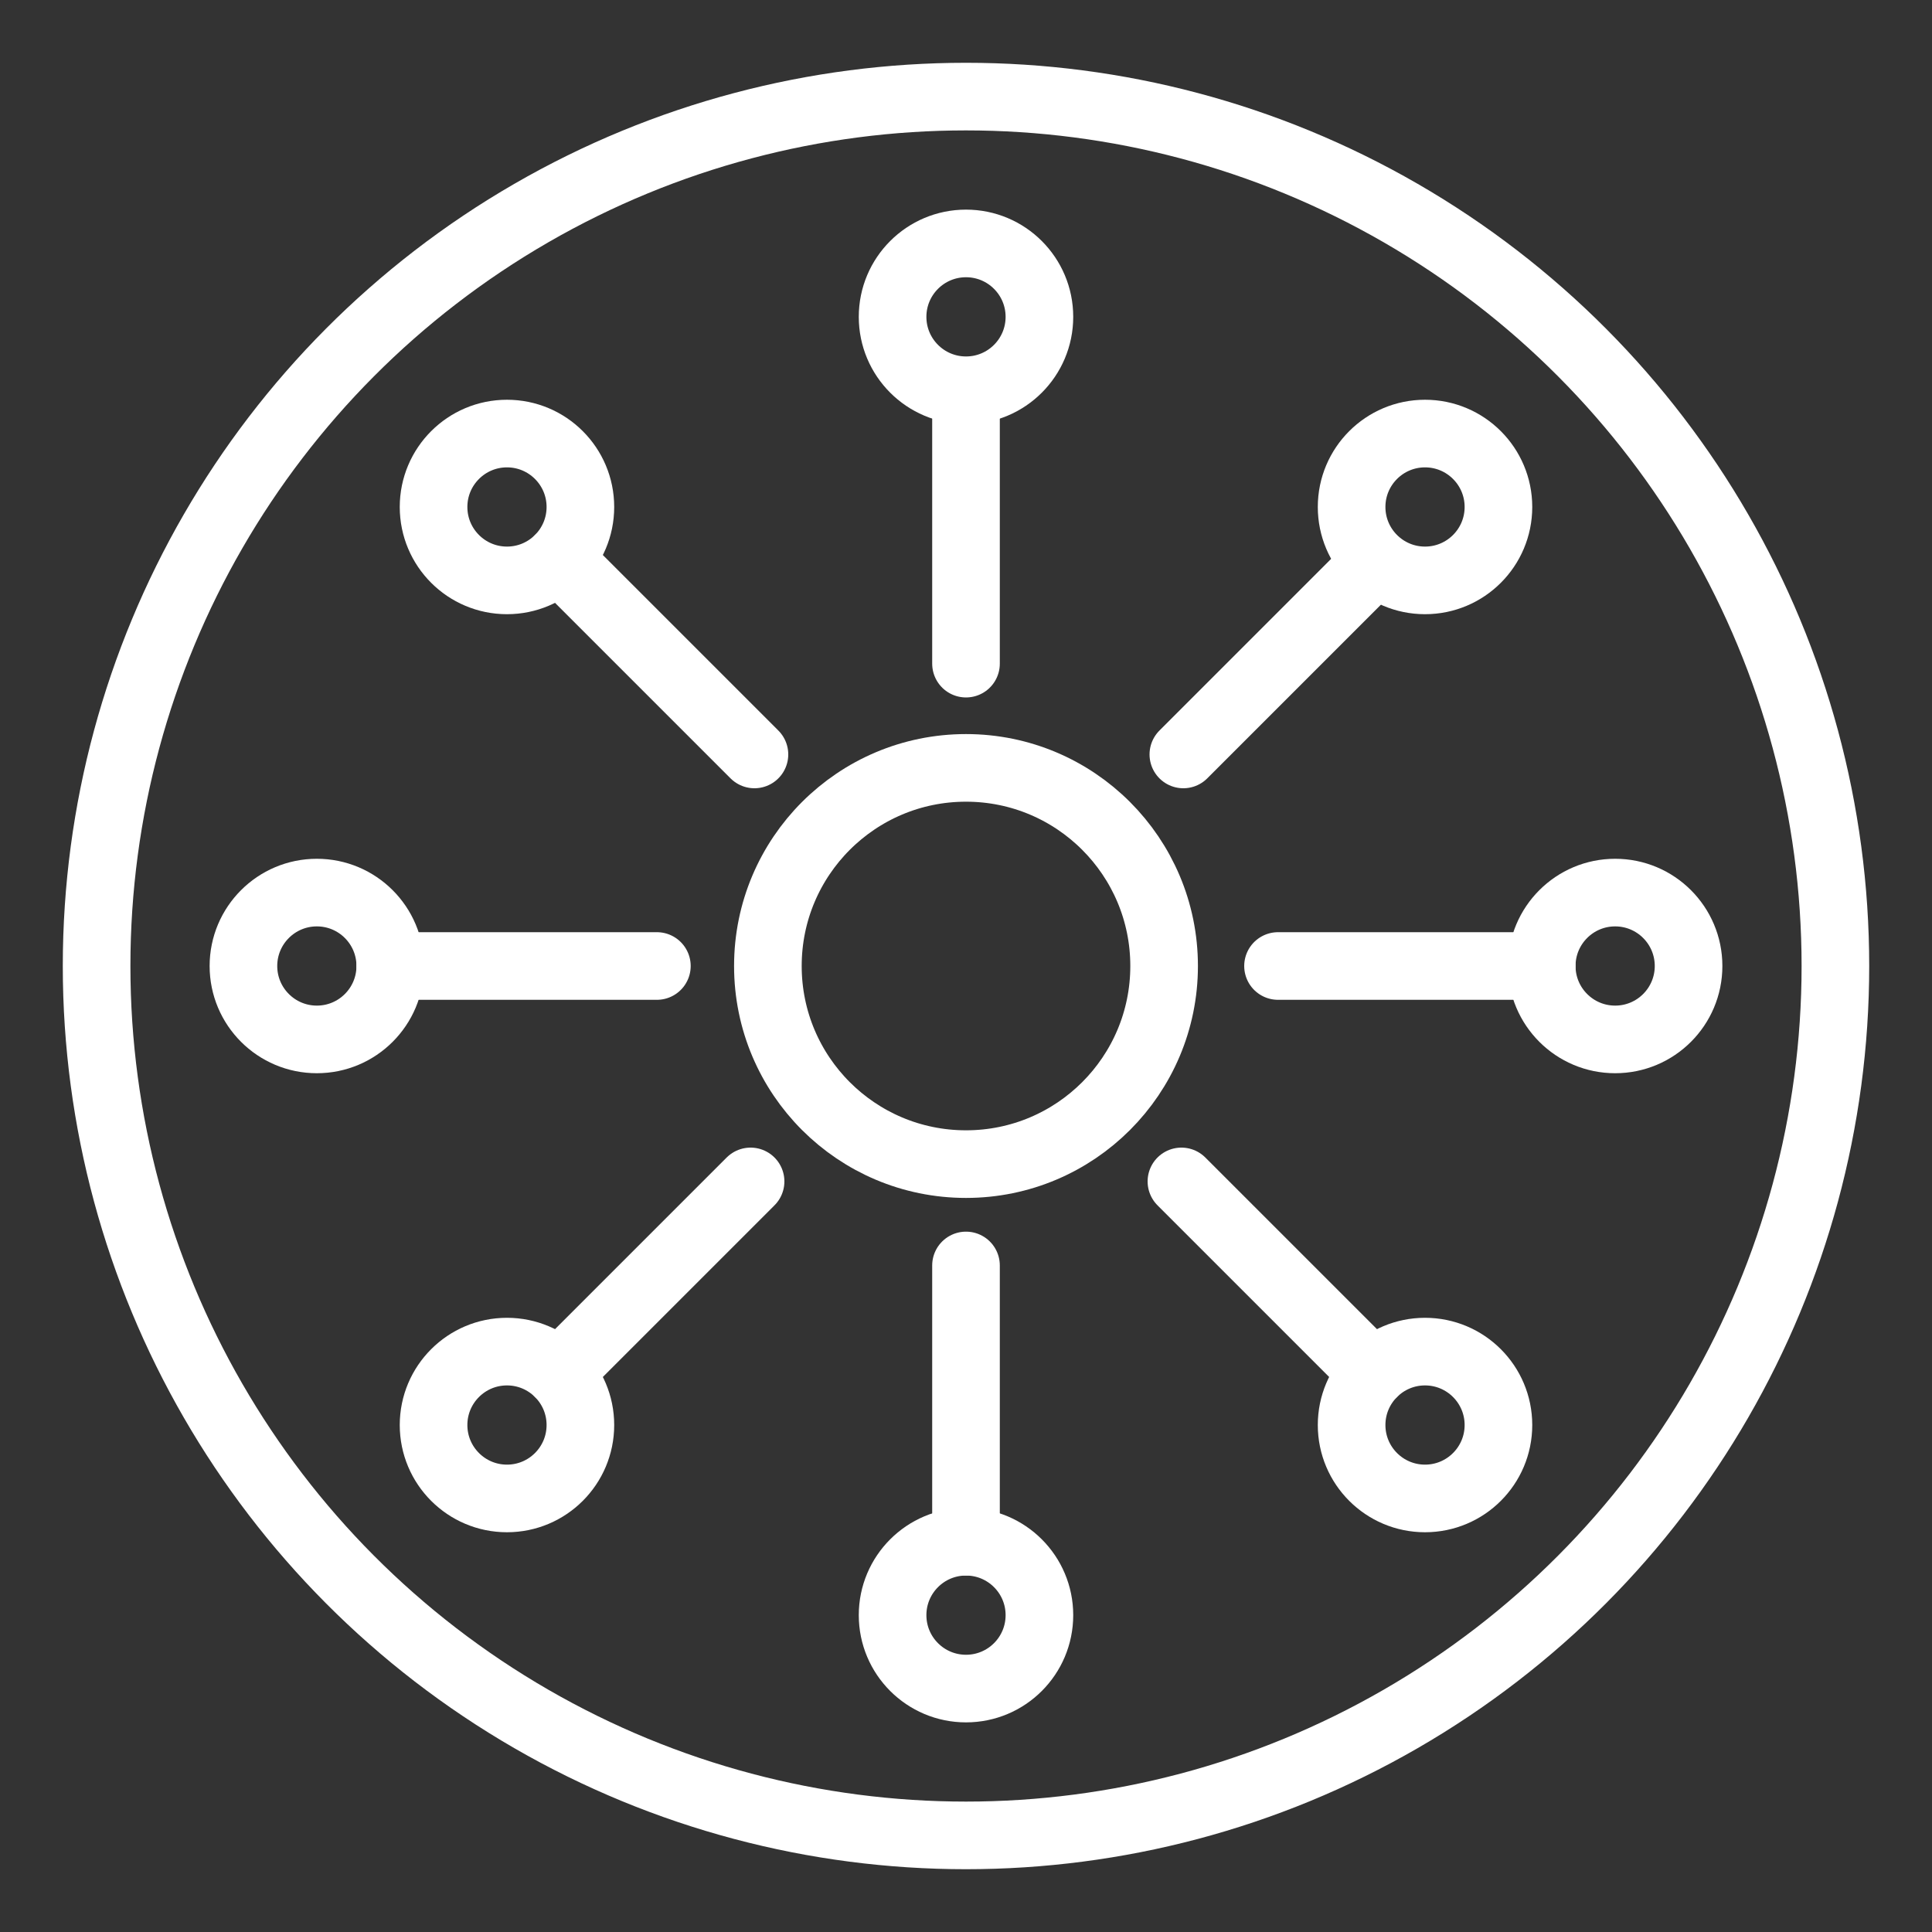
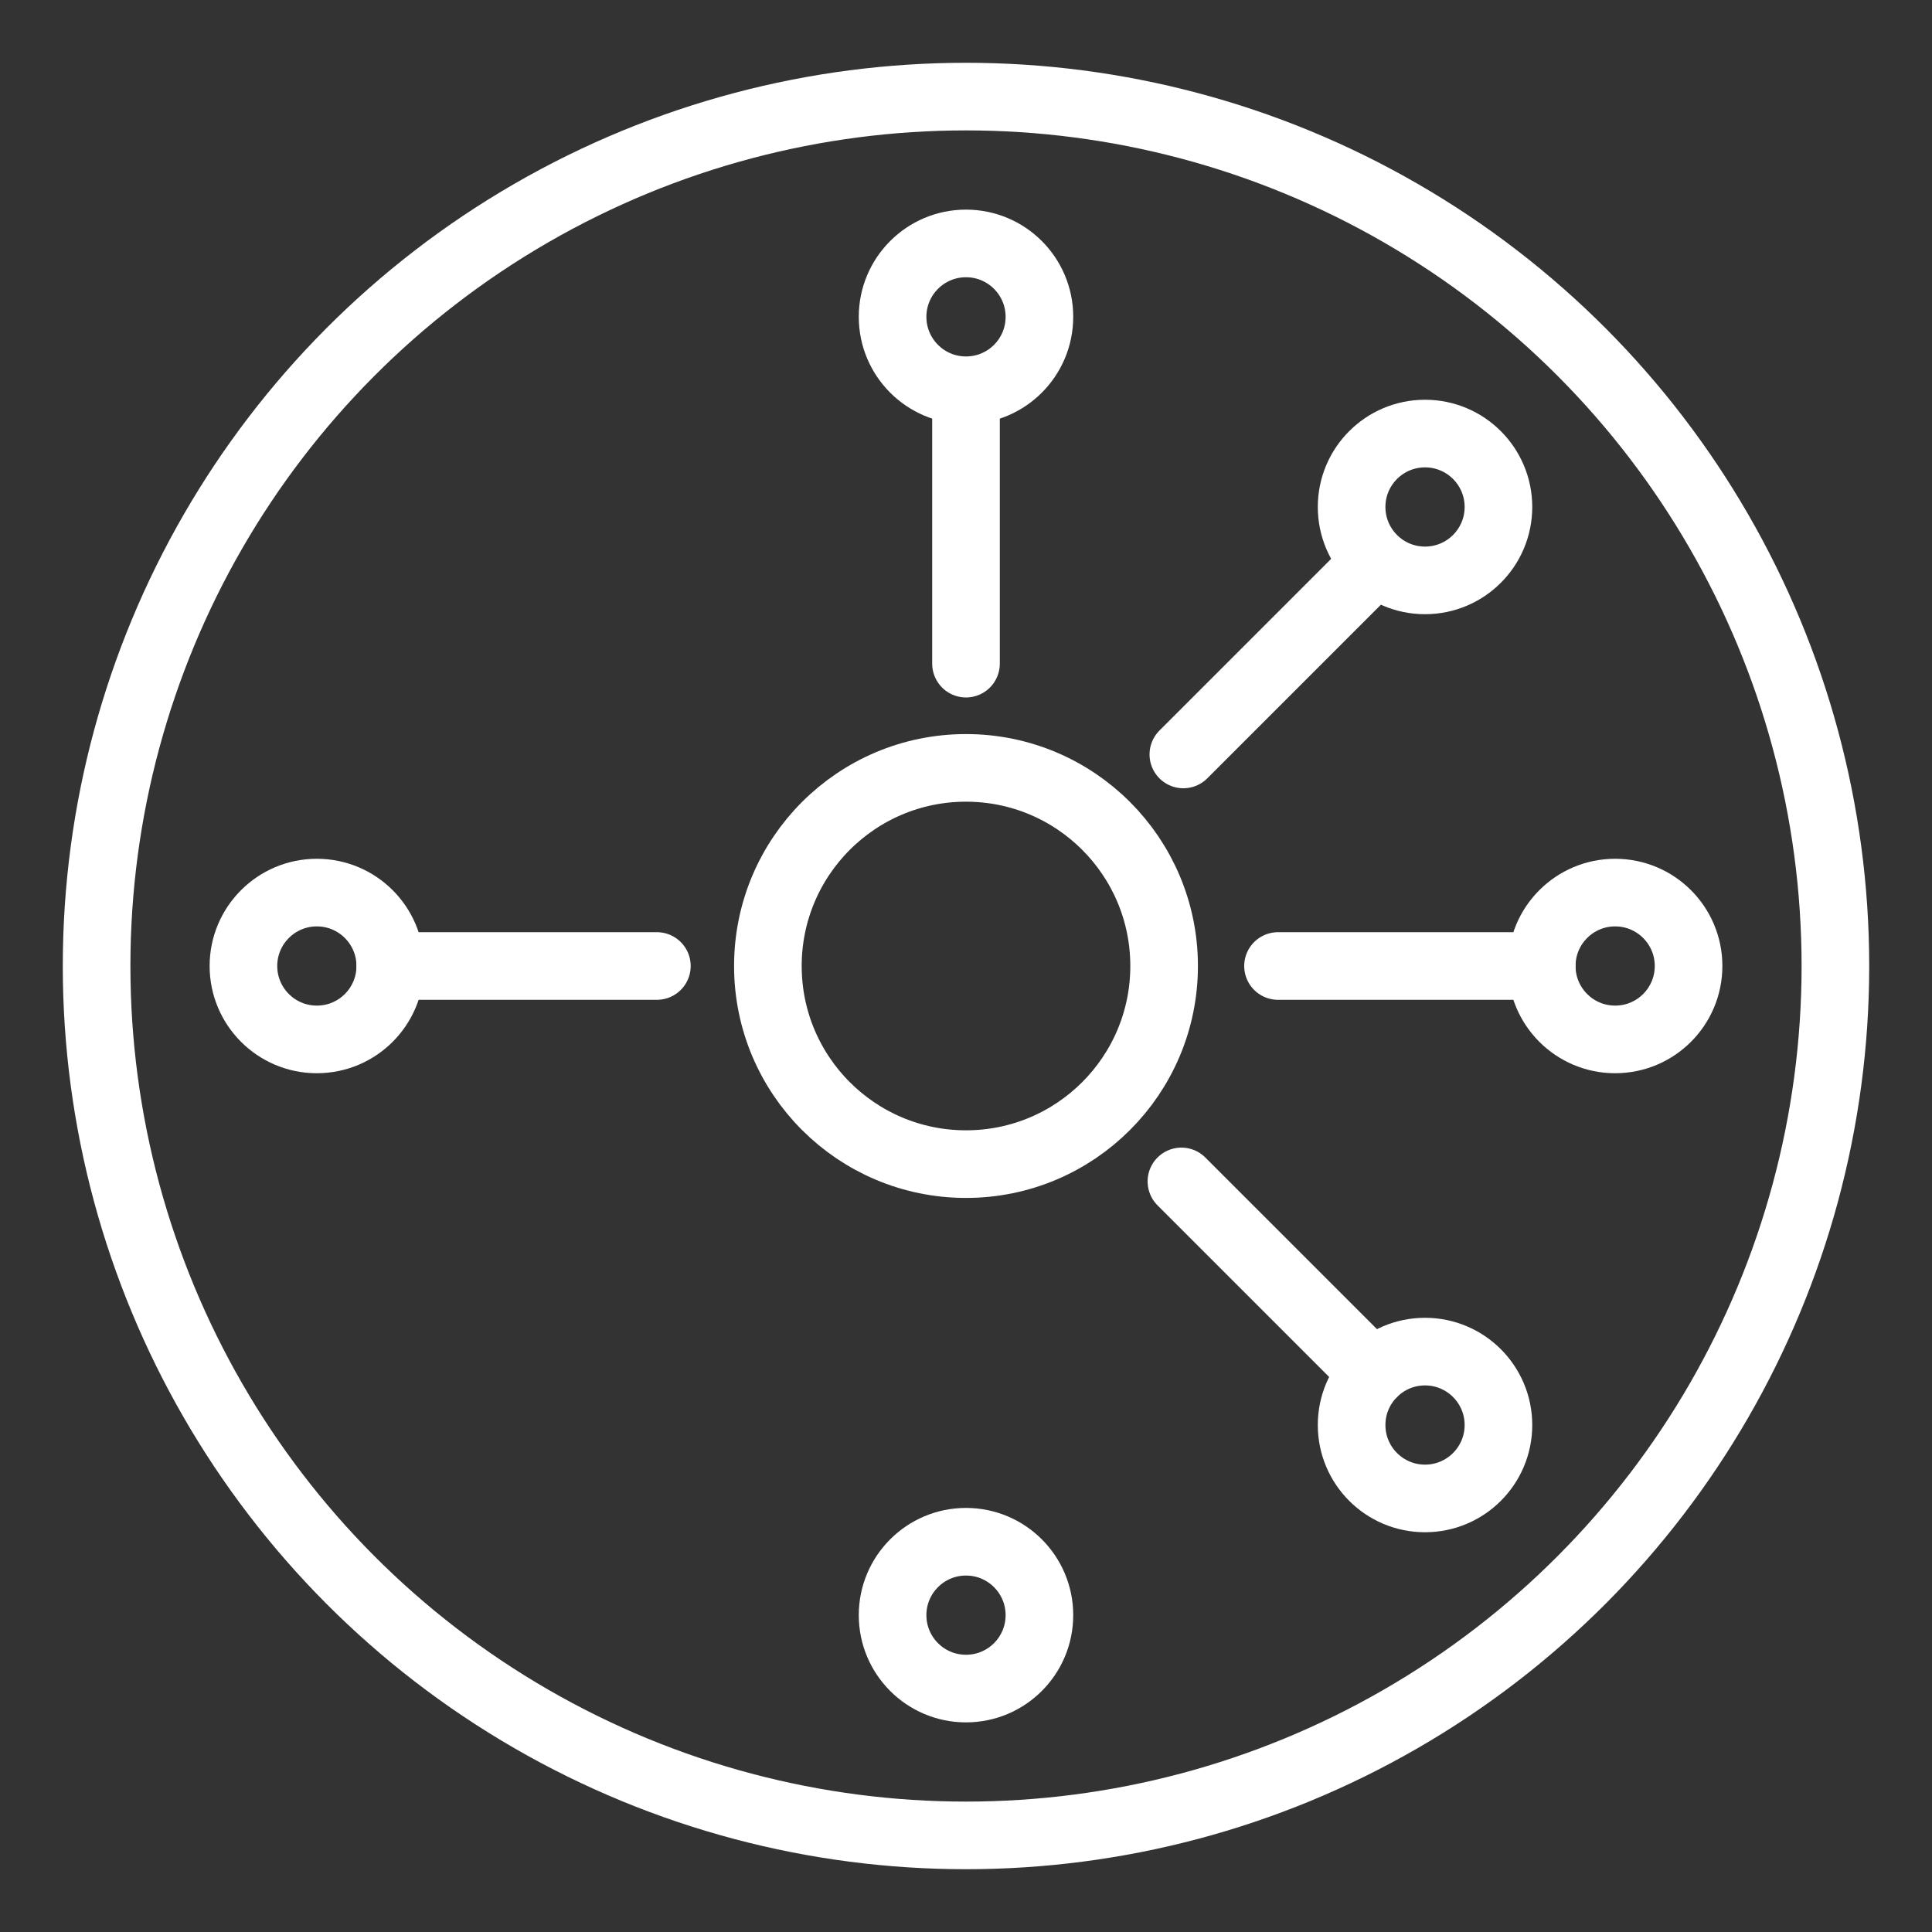
<svg xmlns="http://www.w3.org/2000/svg" id="Layer_1" data-name="Layer 1" viewBox="0 0 2000 2000">
  <rect x="0" y="0" width="2000" height="2000" fill="#333333" stroke="none" />
  <defs>
    <style>
      .cls-1 {
        fill: none;
        stroke: #fff;
        stroke-linecap: round;
        stroke-linejoin: round;
        stroke-width: 70px;
      }
    </style>
  </defs>
  <circle class="cls-1" cx="1000" cy="1000" r="900" />
  <line class="cls-1" x1="1421.44" y1="1421.44" x2="1223" y2="1223" />
  <line class="cls-1" x1="1421.44" y1="584.56" x2="1225" y2="781" />
  <line class="cls-1" x1="680" y1="1000" x2="404" y2="1000" />
-   <line class="cls-1" x1="1000" y1="1310" x2="1000" y2="1596" />
-   <line class="cls-1" x1="781" y1="781" x2="578.56" y2="578.56" />
  <circle class="cls-1" cx="1475.18" cy="1475.18" r="76" />
-   <circle class="cls-1" cx="524.82" cy="524.82" r="76" />
-   <line class="cls-1" x1="777" y1="1223" x2="578.56" y2="1421.44" />
  <circle class="cls-1" cx="1475.18" cy="524.82" r="76" />
-   <circle class="cls-1" cx="524.82" cy="1475.18" r="76" />
  <line class="cls-1" x1="1596" y1="1000" x2="1323" y2="1000" />
  <circle class="cls-1" cx="1672" cy="1000" r="76" />
  <circle class="cls-1" cx="328" cy="1000" r="76" />
  <line class="cls-1" x1="1000" y1="409" x2="1000" y2="687" />
  <circle class="cls-1" cx="1000" cy="328" r="76" />
  <circle class="cls-1" cx="1000" cy="1672" r="76" />
  <circle class="cls-1" cx="1000" cy="1000" r="205.09" />
</svg>